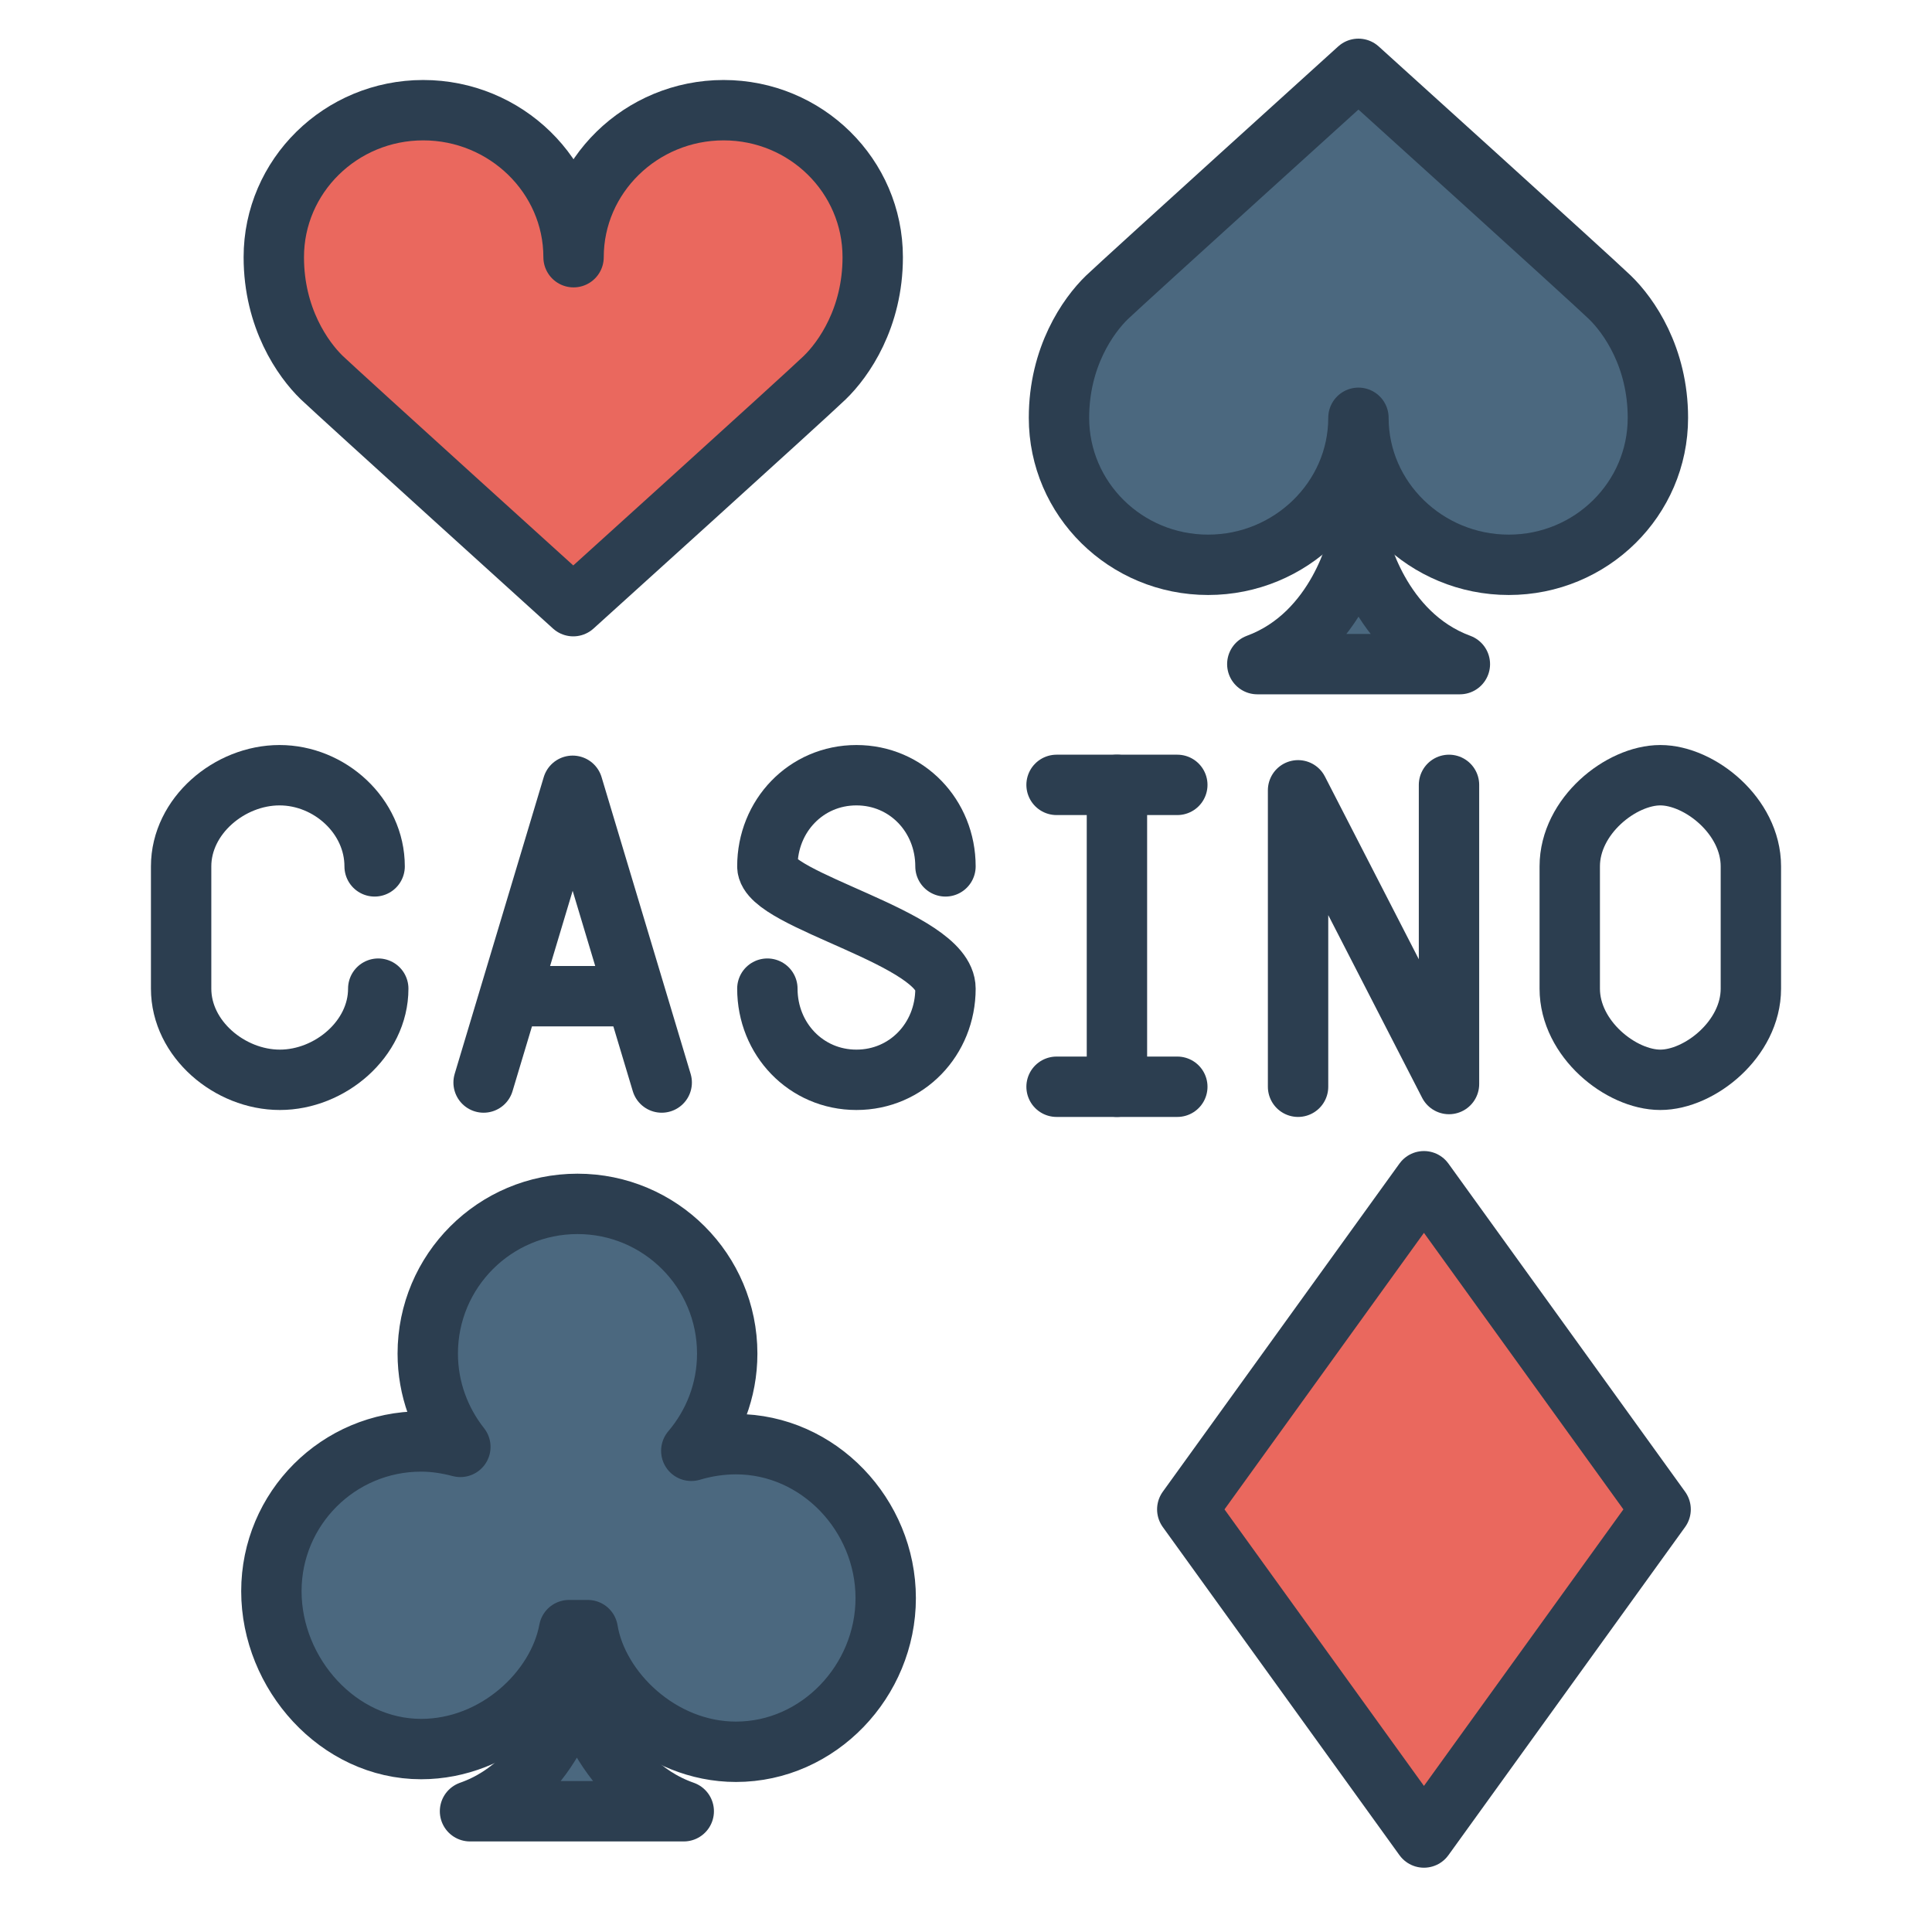
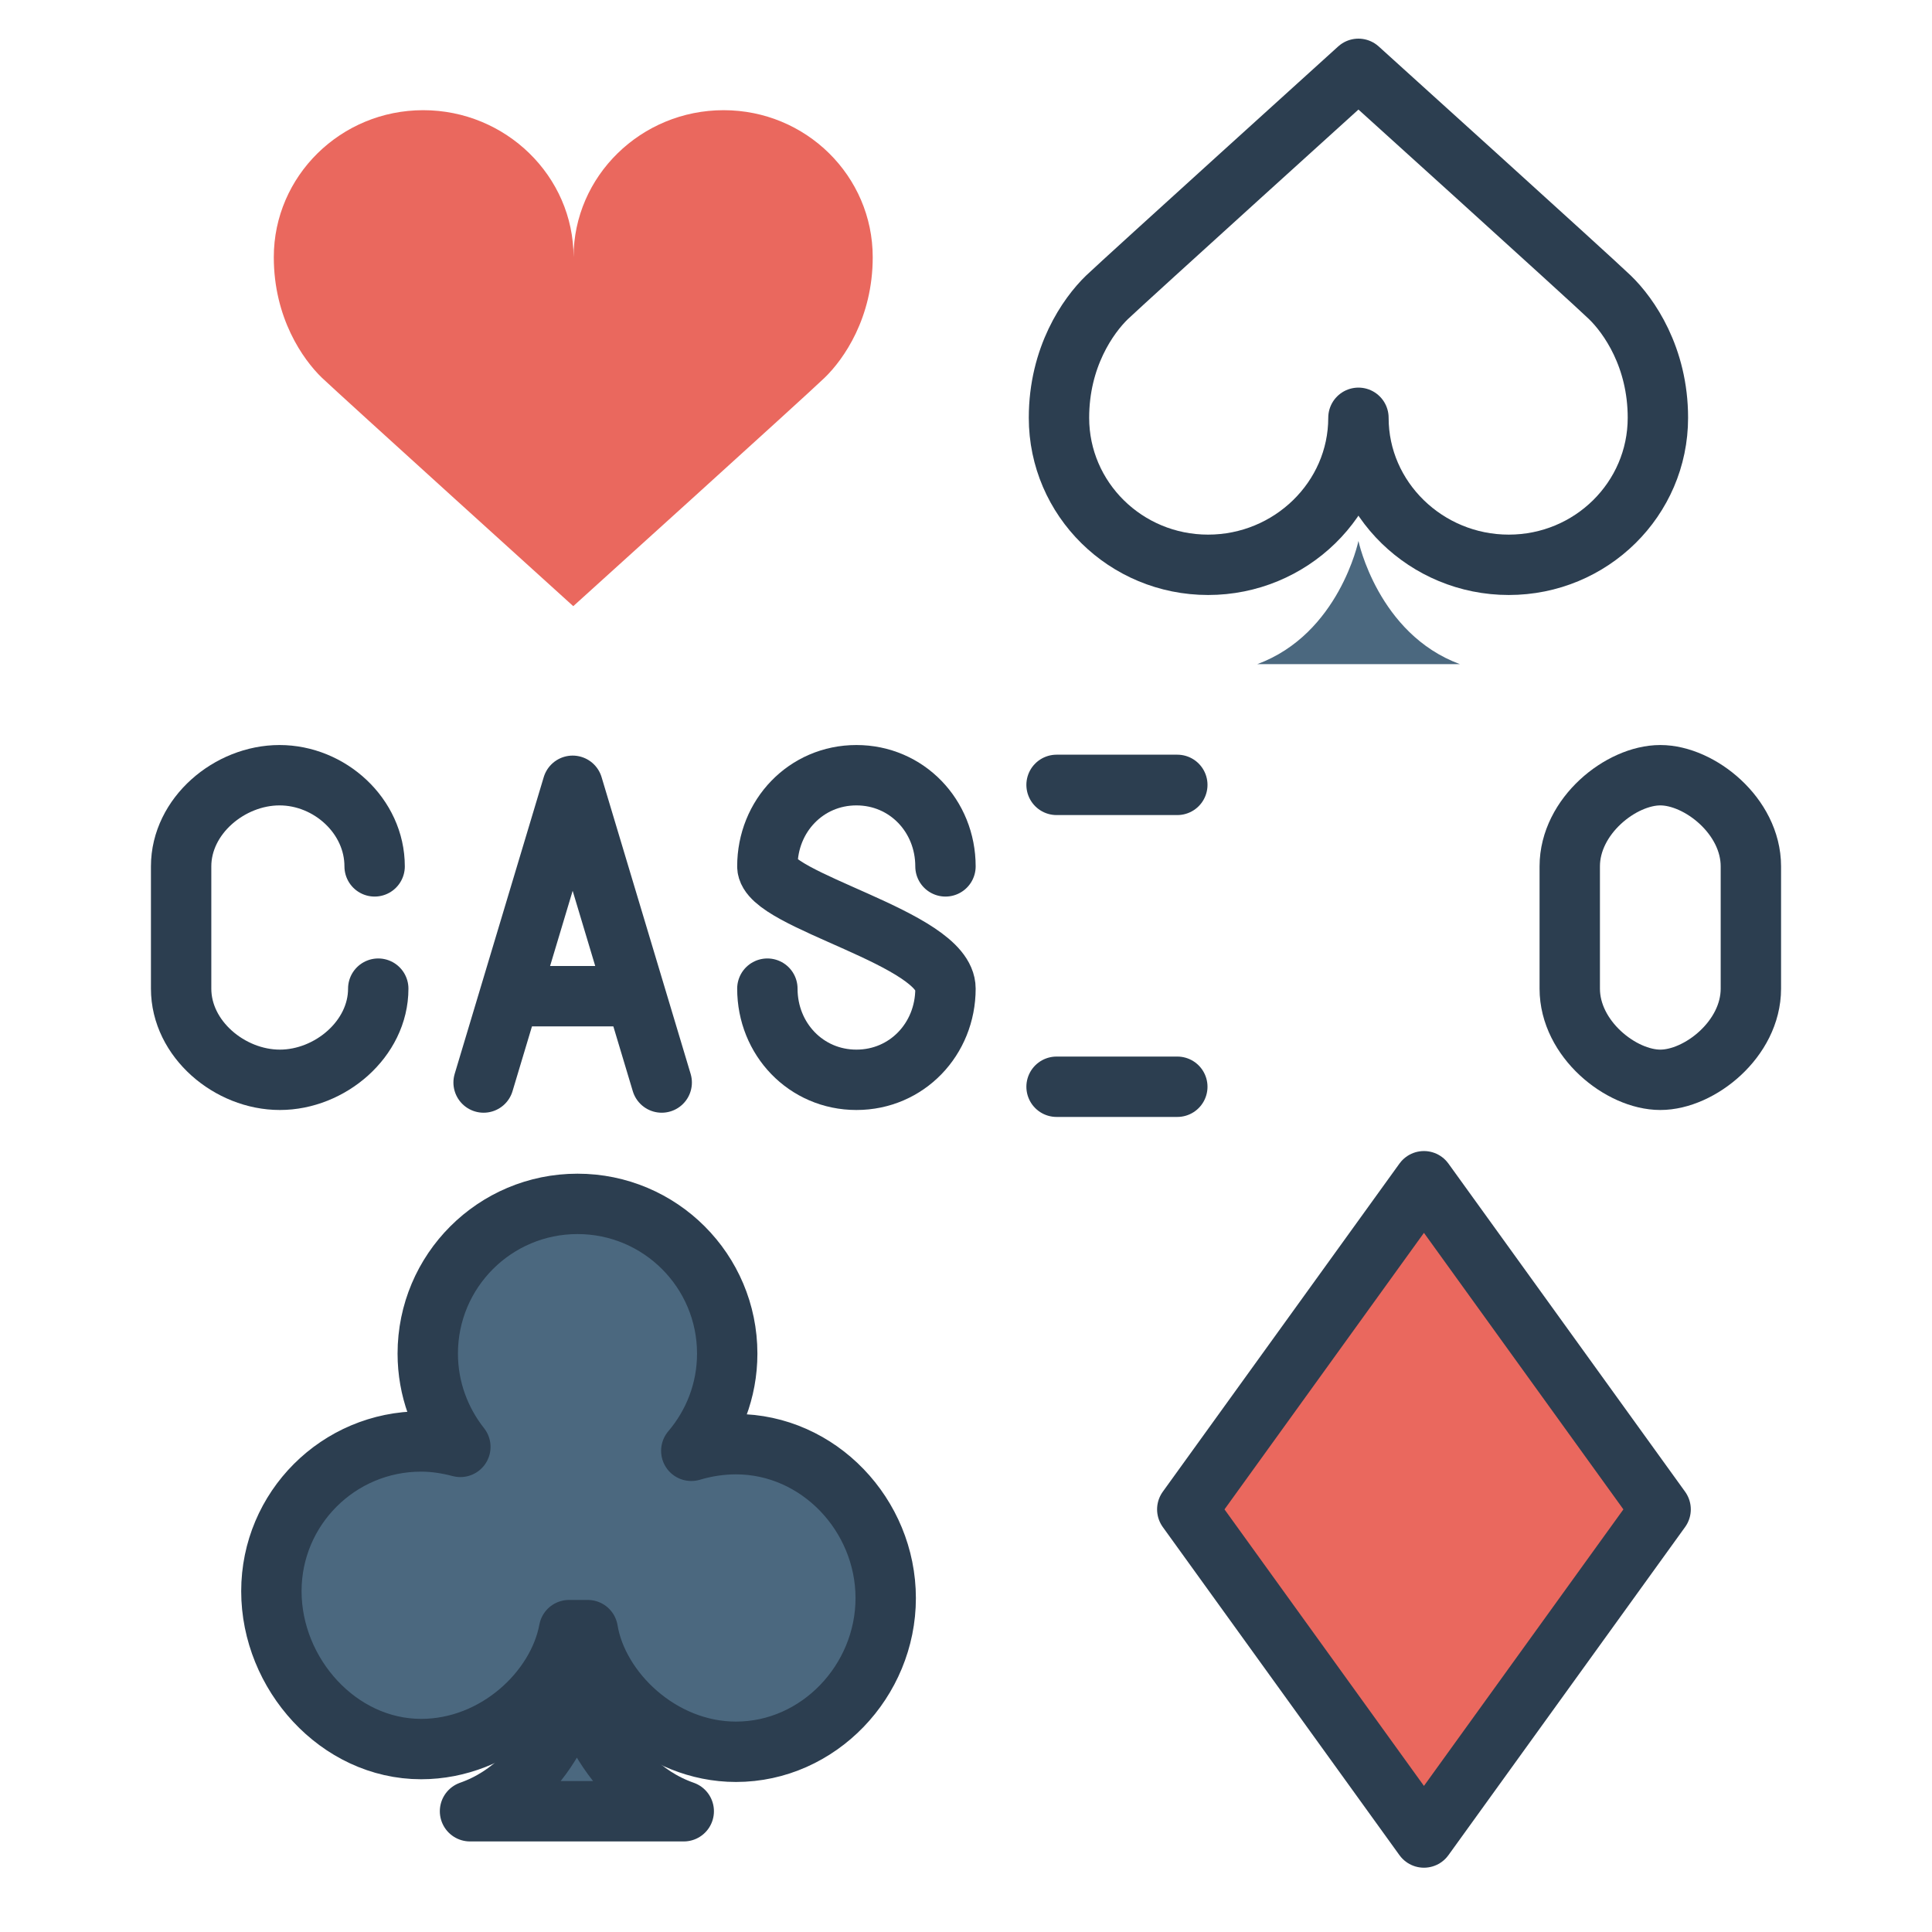
<svg xmlns="http://www.w3.org/2000/svg" id="Layer_1" enable-background="new 0 0 64 64" viewBox="0 0 64 64">
  <g style="fill:none;stroke:#2c3e50;stroke-linecap:round;stroke-linejoin:round;stroke-miterlimit:10;stroke-width:2">
    <path d="m16.02 35.86 2.95-9.83 2.95 9.83" />
    <path d="m17 33h4" />
    <path d="m12.53 32.75c0 1.67-1.6 3.02-3.26 3.02s-3.27-1.35-3.27-3.02v-4.05c0-1.67 1.6-3.02 3.26-3.02s3.15 1.35 3.15 3.02" />
    <path d="m31.32 28.7c0-1.67-1.28-3.02-2.95-3.02s-2.95 1.35-2.95 3.02c0 1.14 5.9 2.38 5.9 4.05s-1.28 3.02-2.95 3.02-2.95-1.35-2.95-3.02" />
    <path d="m58 32.75c0 1.67-1.7 3.02-3 3.02s-3-1.35-3-3.02v-4.05c0-1.67 1.7-3.02 3-3.02s3 1.35 3 3.02z" />
-     <path d="m43 36v-9.82l5 9.73v-9.91" />
    <path d="m35 36h4" />
    <path d="m35 26h4" />
-     <path d="m37 26v10" />
  </g>
  <path d="m19 8.52c0-2.69-2.25-4.87-4.98-4.87s-4.95 2.18-4.95 4.87c0 2.01.96 3.38 1.59 3.99.63.6 8.33 7.57 8.33 7.57s7.7-6.96 8.33-7.57 1.59-1.98 1.59-3.99c0-2.69-2.21-4.87-4.94-4.87s-4.97 2.18-4.97 4.87z" fill="#ea685e" />
  <path d="m55.01 50-7.84 10.87-7.84-10.87 7.84-10.87z" fill="#ea685e" />
-   <path d="m19 8.52c0-2.69-2.25-4.87-4.98-4.87s-4.95 2.18-4.95 4.87c0 2.01.96 3.38 1.59 3.99.63.6 8.33 7.57 8.33 7.57s7.7-6.96 8.33-7.57 1.59-1.98 1.59-3.99c0-2.69-2.21-4.87-4.94-4.87s-4.97 2.18-4.97 4.87z" style="fill:none;stroke:#2c3e50;stroke-linecap:round;stroke-linejoin:round;stroke-miterlimit:10;stroke-width:2" />
-   <path d="m45 13.84c0 2.69-2.25 4.87-4.98 4.87s-4.94-2.18-4.94-4.87c0-2.01.96-3.38 1.59-3.99.64-.61 8.33-7.57 8.33-7.57s7.7 6.96 8.33 7.57 1.59 1.98 1.59 3.99c0 2.69-2.21 4.87-4.94 4.87s-4.98-2.18-4.98-4.87z" fill="#4b687f" />
  <path d="m48.36 22c-2.71-1-3.36-4.08-3.36-4.08s-.64 3.08-3.35 4.08z" fill="#4b687f" />
  <path d="m22.65 60c-2.85-1-3.54-4.37-3.54-4.37s-.69 3.37-3.54 4.37z" fill="#4b687f" />
  <path d="m24.38 47.84c-.51 0-1.01.08-1.48.22.74-.87 1.19-1.99 1.19-3.22 0-2.74-2.22-4.96-4.96-4.96s-4.96 2.22-4.96 4.96c0 1.17.41 2.24 1.08 3.09-.42-.11-.85-.18-1.3-.18-2.74 0-4.96 2.22-4.96 4.96s2.22 5.23 4.96 5.23c2.48 0 4.53-1.94 4.9-3.94h.62c.33 2 2.4 4.03 4.91 4.03 2.74 0 4.96-2.35 4.96-5.09 0-2.75-2.22-5.1-4.96-5.1z" fill="#4b687f" />
  <path d="m45 13.84c0 2.69-2.25 4.87-4.98 4.87s-4.94-2.18-4.94-4.87c0-2.01.96-3.38 1.59-3.99.64-.61 8.33-7.57 8.33-7.57s7.7 6.96 8.33 7.57 1.59 1.98 1.59 3.99c0 2.69-2.21 4.87-4.94 4.87s-4.98-2.18-4.98-4.87z" style="fill:none;stroke:#2c3e50;stroke-linecap:round;stroke-linejoin:round;stroke-miterlimit:10;stroke-width:2" />
-   <path d="m48.36 22c-2.71-1-3.36-4.08-3.36-4.08s-.64 3.08-3.35 4.08z" style="fill:none;stroke:#2c3e50;stroke-linecap:round;stroke-linejoin:round;stroke-miterlimit:10;stroke-width:2" />
  <path d="m22.65 60c-2.85-1-3.54-4.37-3.54-4.37s-.69 3.37-3.54 4.37z" style="fill:none;stroke:#2c3e50;stroke-linecap:round;stroke-linejoin:round;stroke-miterlimit:10;stroke-width:2" />
  <path d="m24.38 47.84c-.51 0-1.01.08-1.48.22.74-.87 1.19-1.99 1.19-3.22 0-2.74-2.22-4.96-4.96-4.96s-4.96 2.22-4.96 4.96c0 1.17.41 2.24 1.08 3.09-.42-.11-.85-.18-1.3-.18-2.74 0-4.96 2.22-4.96 4.96s2.22 5.23 4.96 5.23c2.48 0 4.53-1.94 4.9-3.94h.62c.33 2 2.4 4.03 4.91 4.03 2.74 0 4.96-2.35 4.96-5.09 0-2.75-2.22-5.1-4.96-5.1z" style="fill:none;stroke:#2c3e50;stroke-linecap:round;stroke-linejoin:round;stroke-miterlimit:10;stroke-width:2" />
  <path d="m55.01 50-7.84 10.87-7.84-10.87 7.84-10.87z" style="fill:none;stroke:#2c3e50;stroke-linecap:round;stroke-linejoin:round;stroke-miterlimit:10;stroke-width:2" />
</svg>